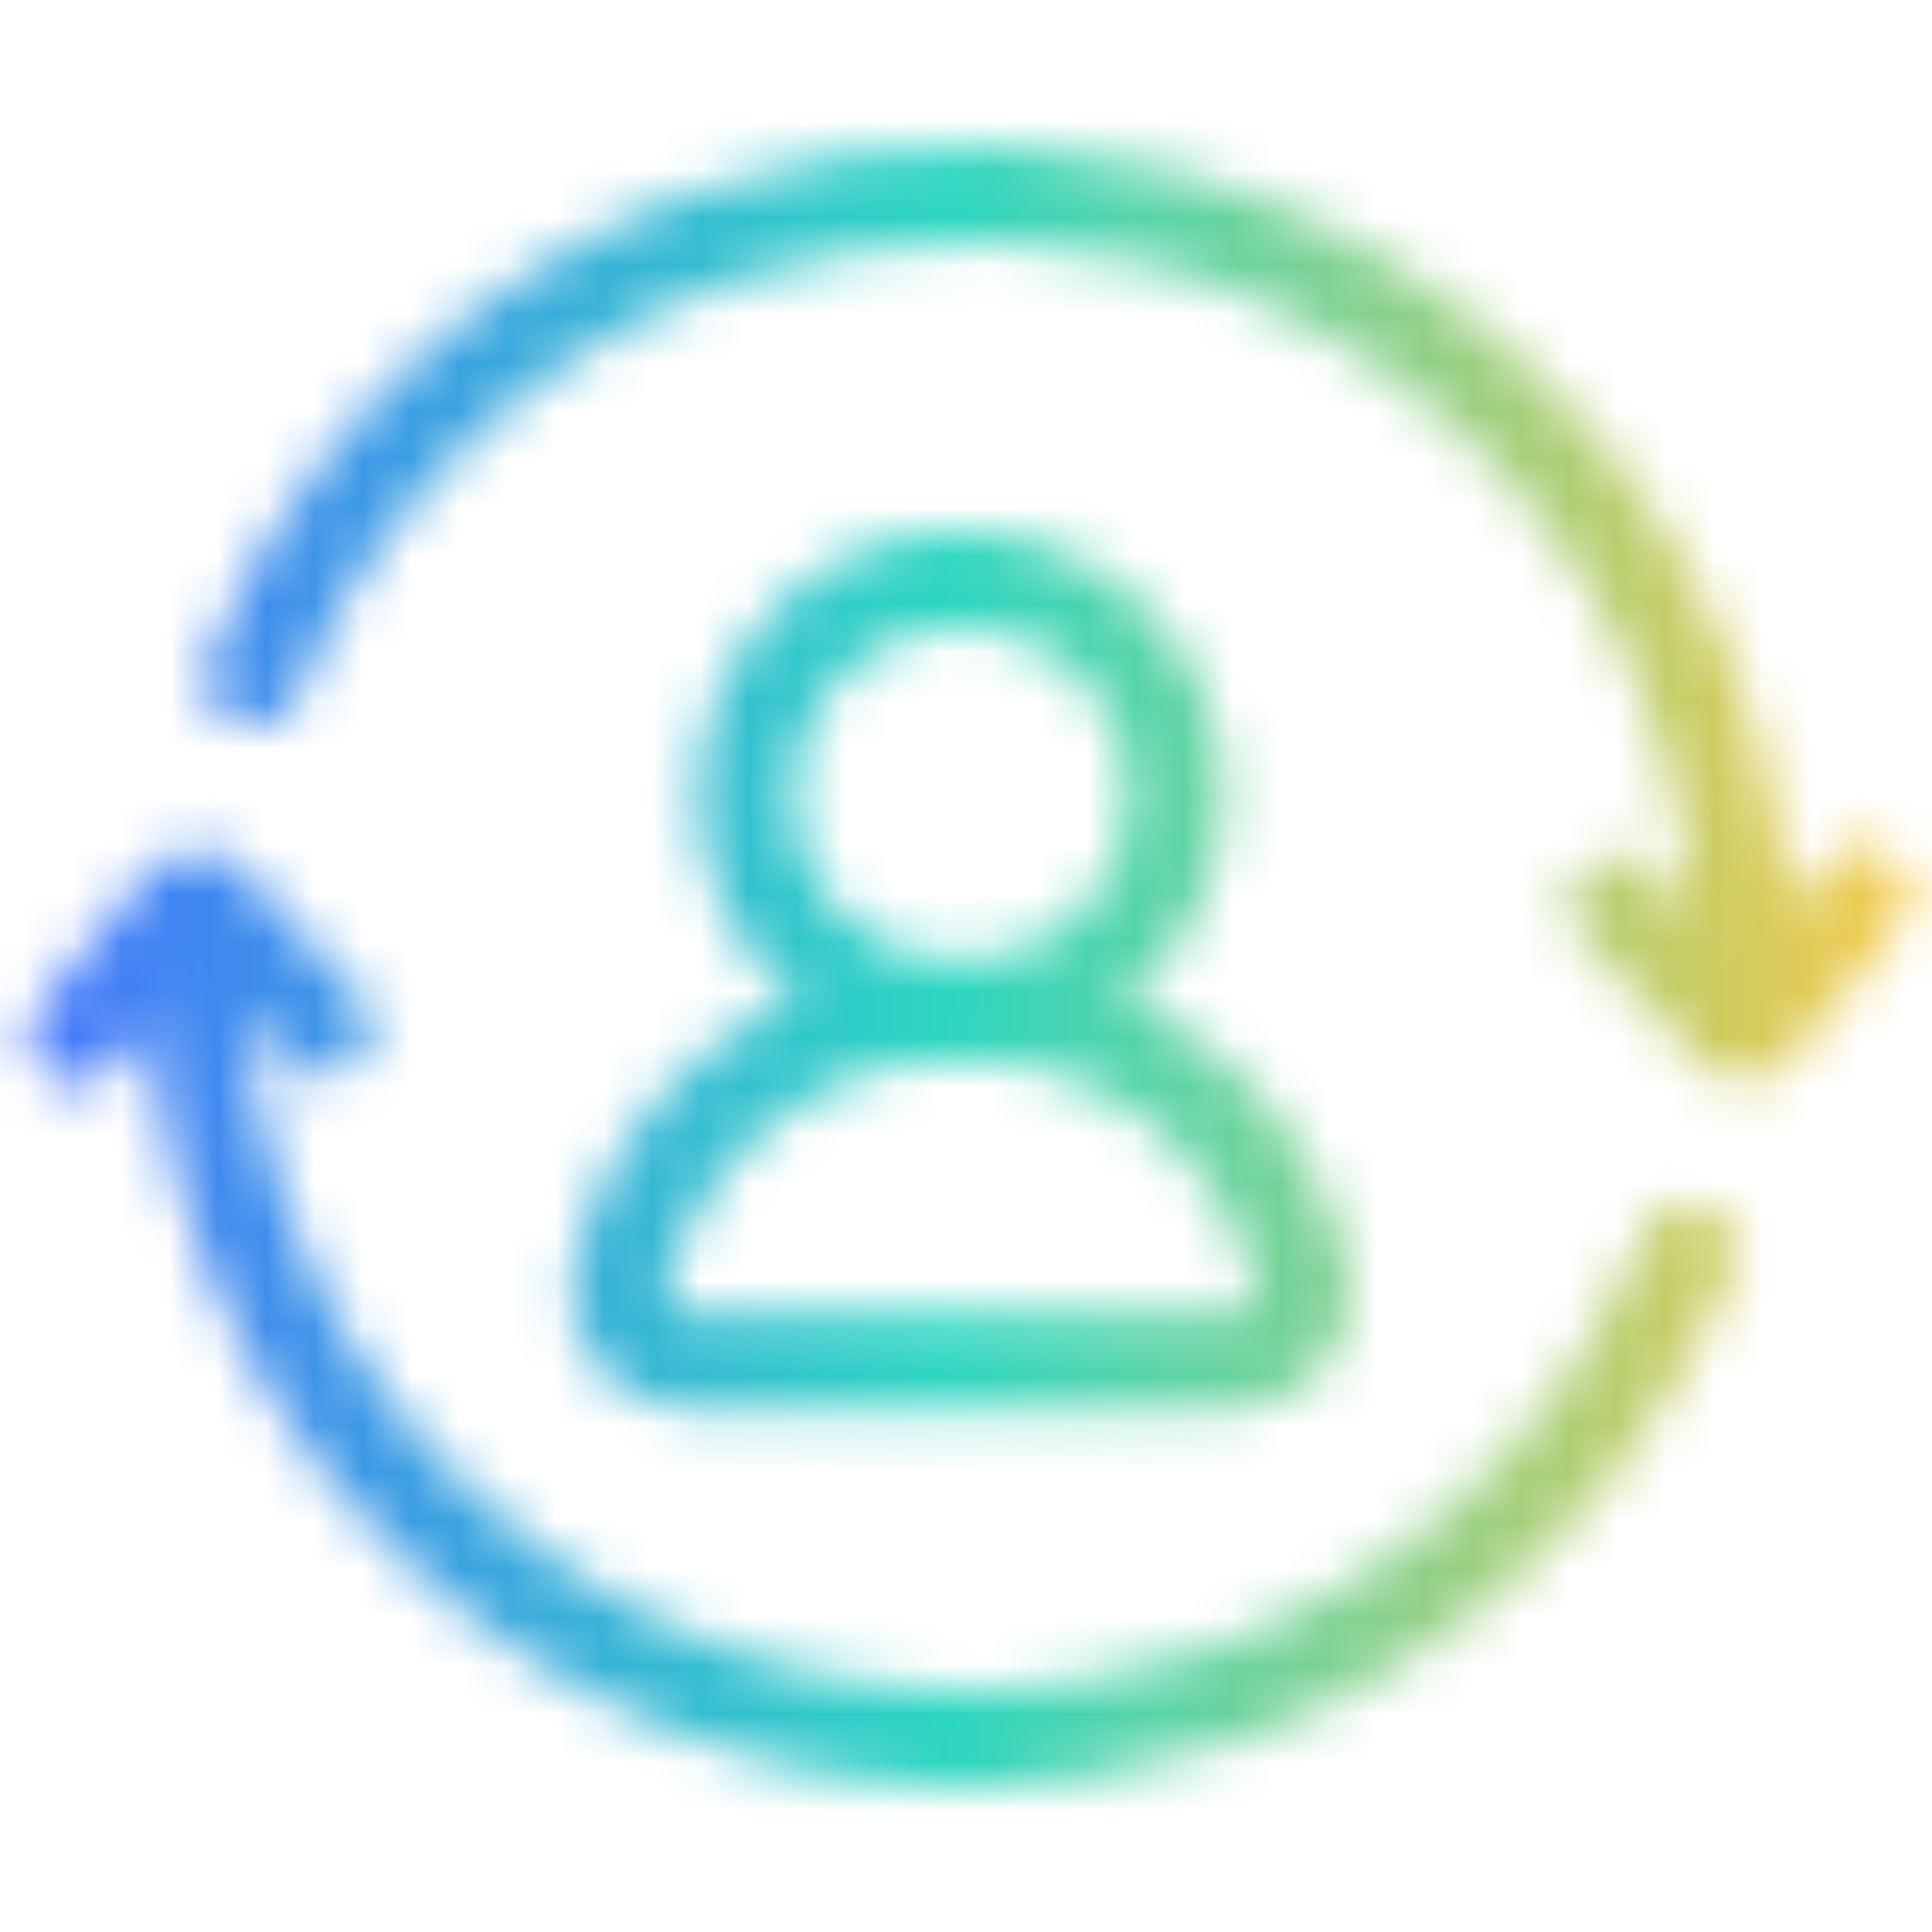
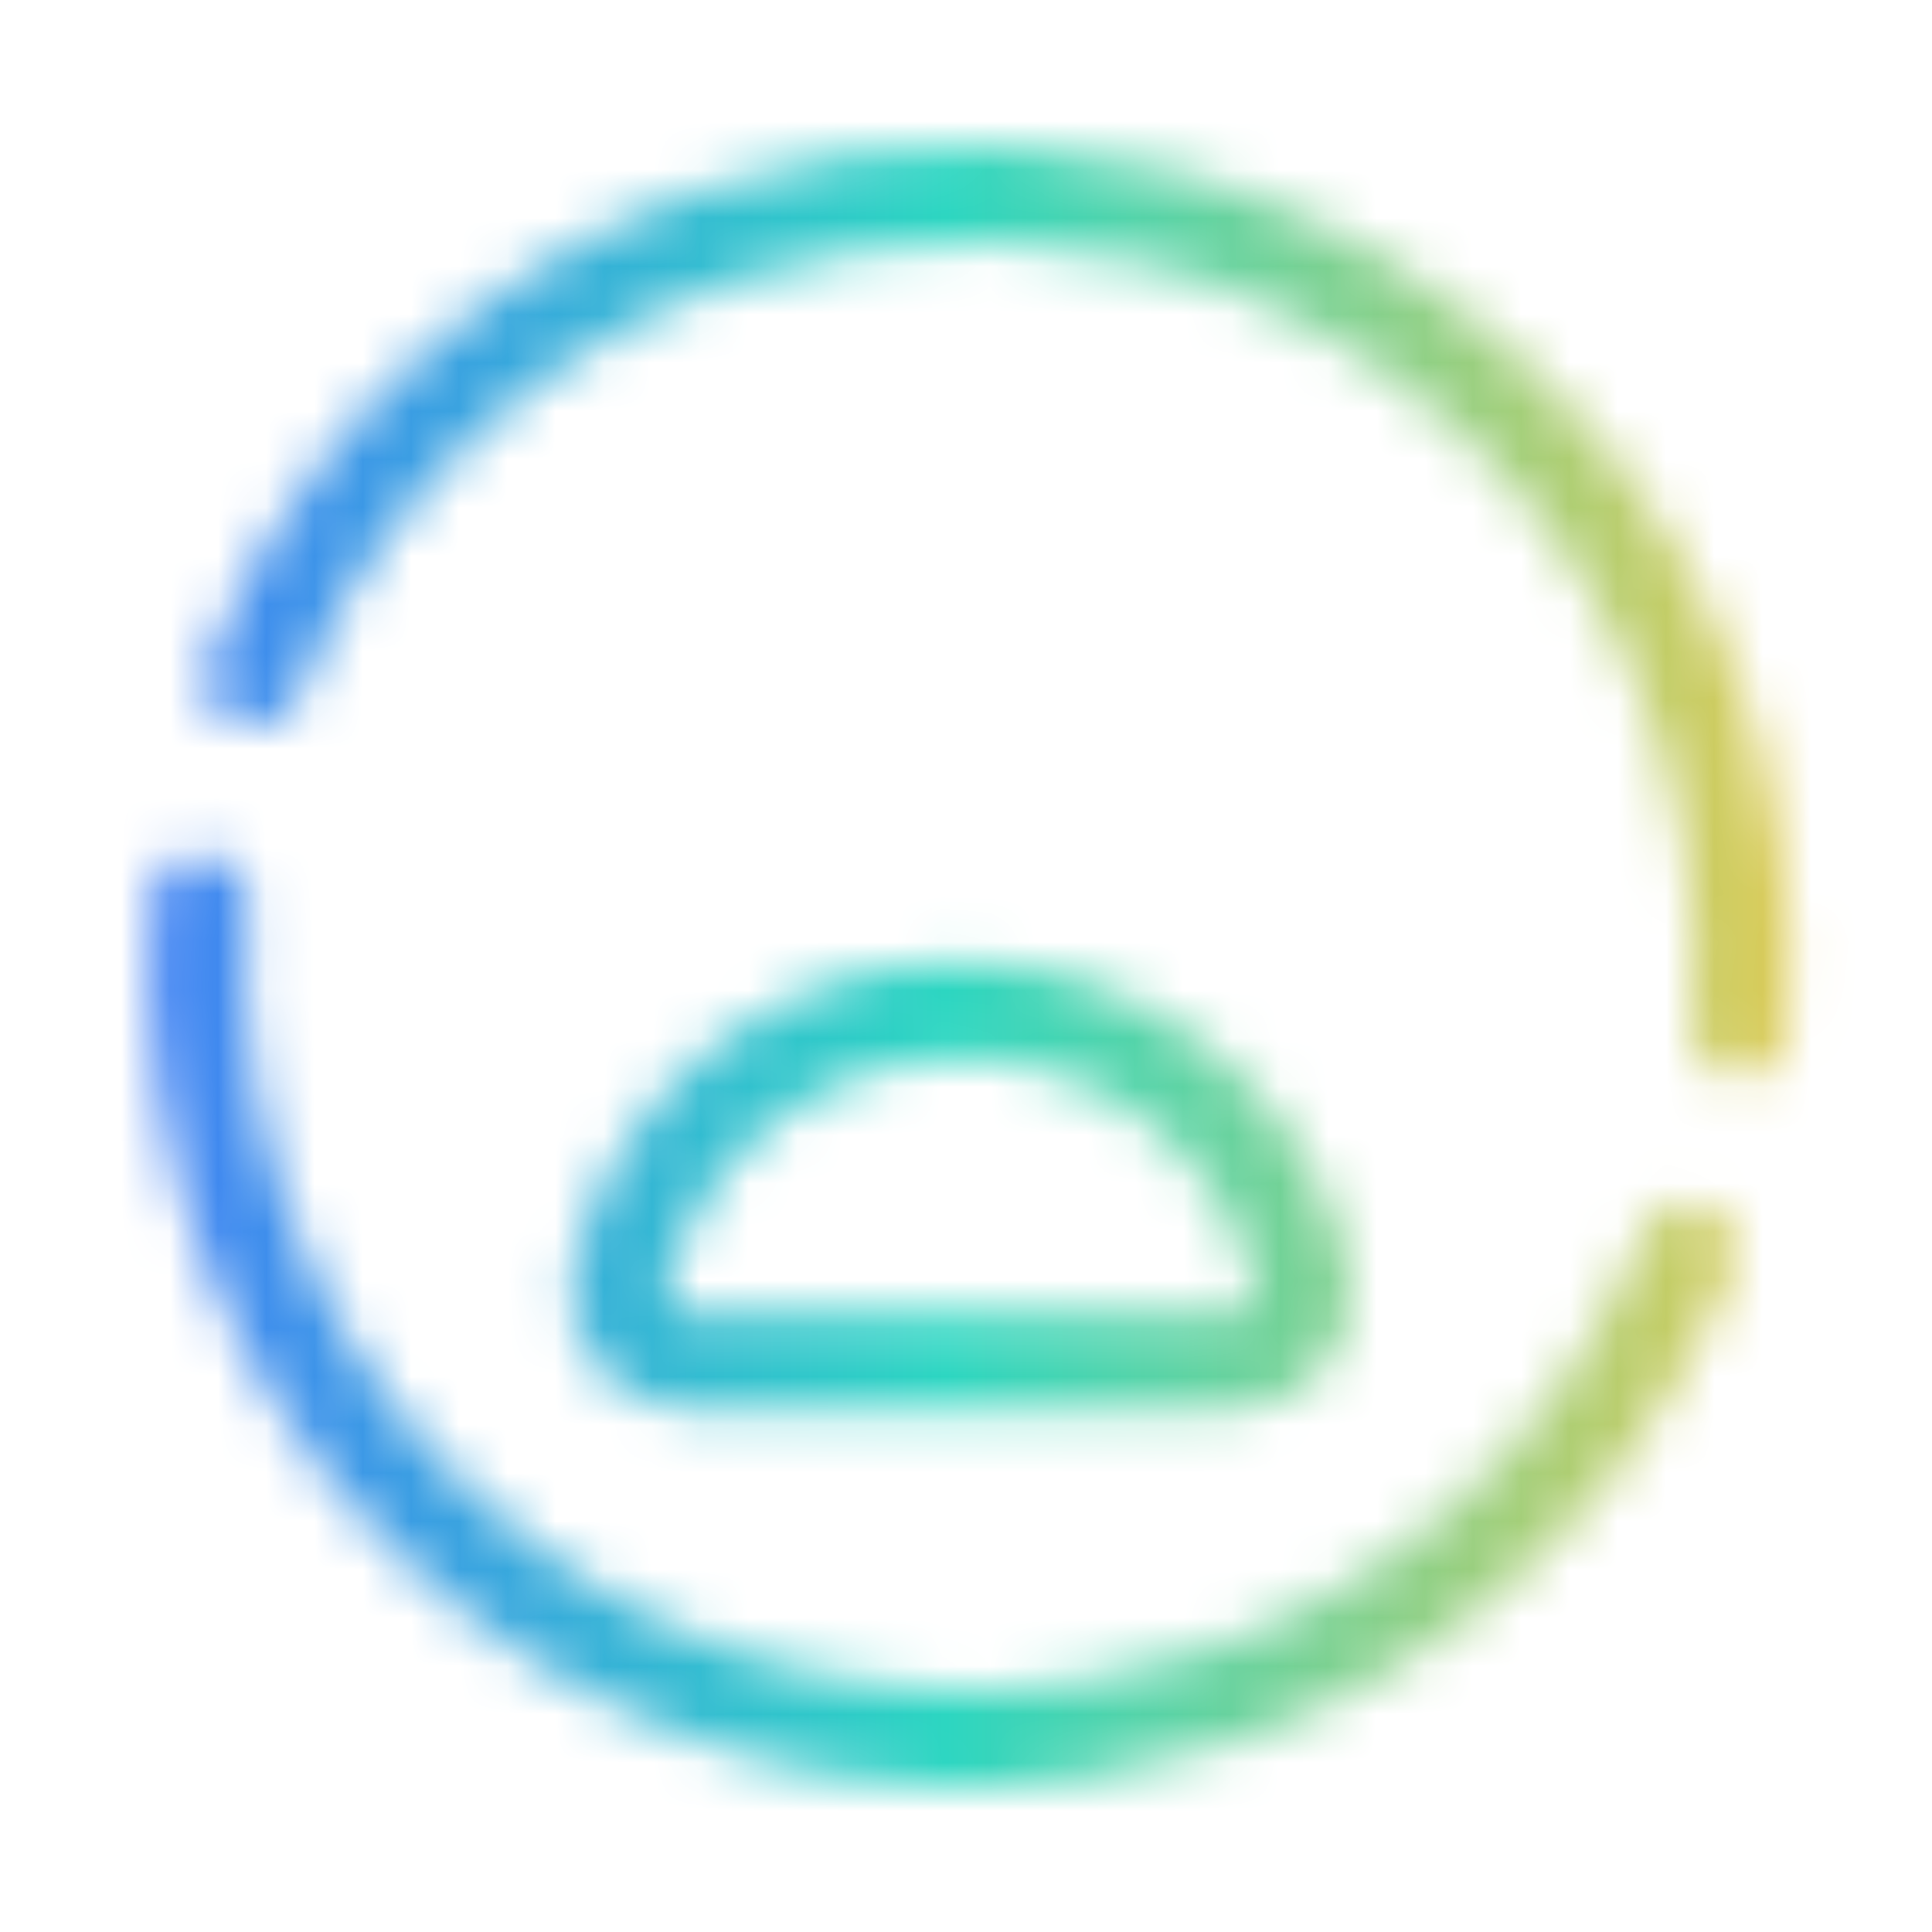
<svg xmlns="http://www.w3.org/2000/svg" width="40" height="40" viewBox="0 0 40 40" fill="none">
  <mask id="mask0_9741_482" style="mask-type:alpha" maskUnits="userSpaceOnUse" x="0" y="3" width="40" height="35">
    <path d="M4.13 18.693C3.699 24.01 5.933 29.419 10.53 32.837C17.619 38.111 27.642 36.639 32.916 29.55C33.766 28.409 34.441 27.19 34.945 25.928" stroke="#2D2E37" stroke-width="2" stroke-miterlimit="10" stroke-linecap="round" />
-     <path d="M6.679 21.261L4.353 18.816C4.176 18.631 3.88 18.643 3.718 18.843L1.6 21.468" stroke="#2D2E37" stroke-width="2" stroke-miterlimit="10" stroke-linecap="round" />
    <path d="M36.027 21.307C36.457 15.99 34.224 10.581 29.626 7.164C22.537 1.889 12.514 3.362 7.24 10.451C6.4 11.579 5.731 12.783 5.229 14.03" stroke="#2D2E37" stroke-width="2" stroke-miterlimit="10" stroke-linecap="round" />
-     <path d="M33.481 18.739L35.807 21.184C35.984 21.368 36.28 21.357 36.442 21.157L38.56 18.531" stroke="#2D2E37" stroke-width="2" stroke-miterlimit="10" stroke-linecap="round" />
-     <path d="M19.896 20.912C22.357 20.912 24.352 18.917 24.352 16.456C24.352 13.995 22.357 12 19.896 12C17.435 12 15.44 13.995 15.44 16.456C15.44 18.917 17.435 20.912 19.896 20.912Z" stroke="#2D2E37" stroke-width="2" stroke-miterlimit="10" stroke-linecap="round" />
    <path d="M25.532 28.196C26.488 28.196 27.188 27.288 26.944 26.36C26.132 23.228 23.284 20.912 19.896 20.912C16.508 20.912 13.66 23.224 12.848 26.36C12.608 27.288 13.304 28.196 14.26 28.196H25.532Z" stroke="#2D2E37" stroke-width="2" stroke-miterlimit="10" stroke-linecap="round" />
  </mask>
  <g mask="url(#mask0_9741_482)">
    <path d="M40.4 -0.4H-0.4V40.4H40.4V-0.4Z" fill="url(#paint0_linear_9741_482)" />
  </g>
  <defs>
    <linearGradient id="paint0_linear_9741_482" x1="-0.4" y1="20" x2="40.4" y2="20" gradientUnits="userSpaceOnUse">
      <stop stop-color="#4570FE" />
      <stop offset="0.49" stop-color="#2CD6C1" />
      <stop offset="1" stop-color="#FEC943" />
    </linearGradient>
  </defs>
</svg>